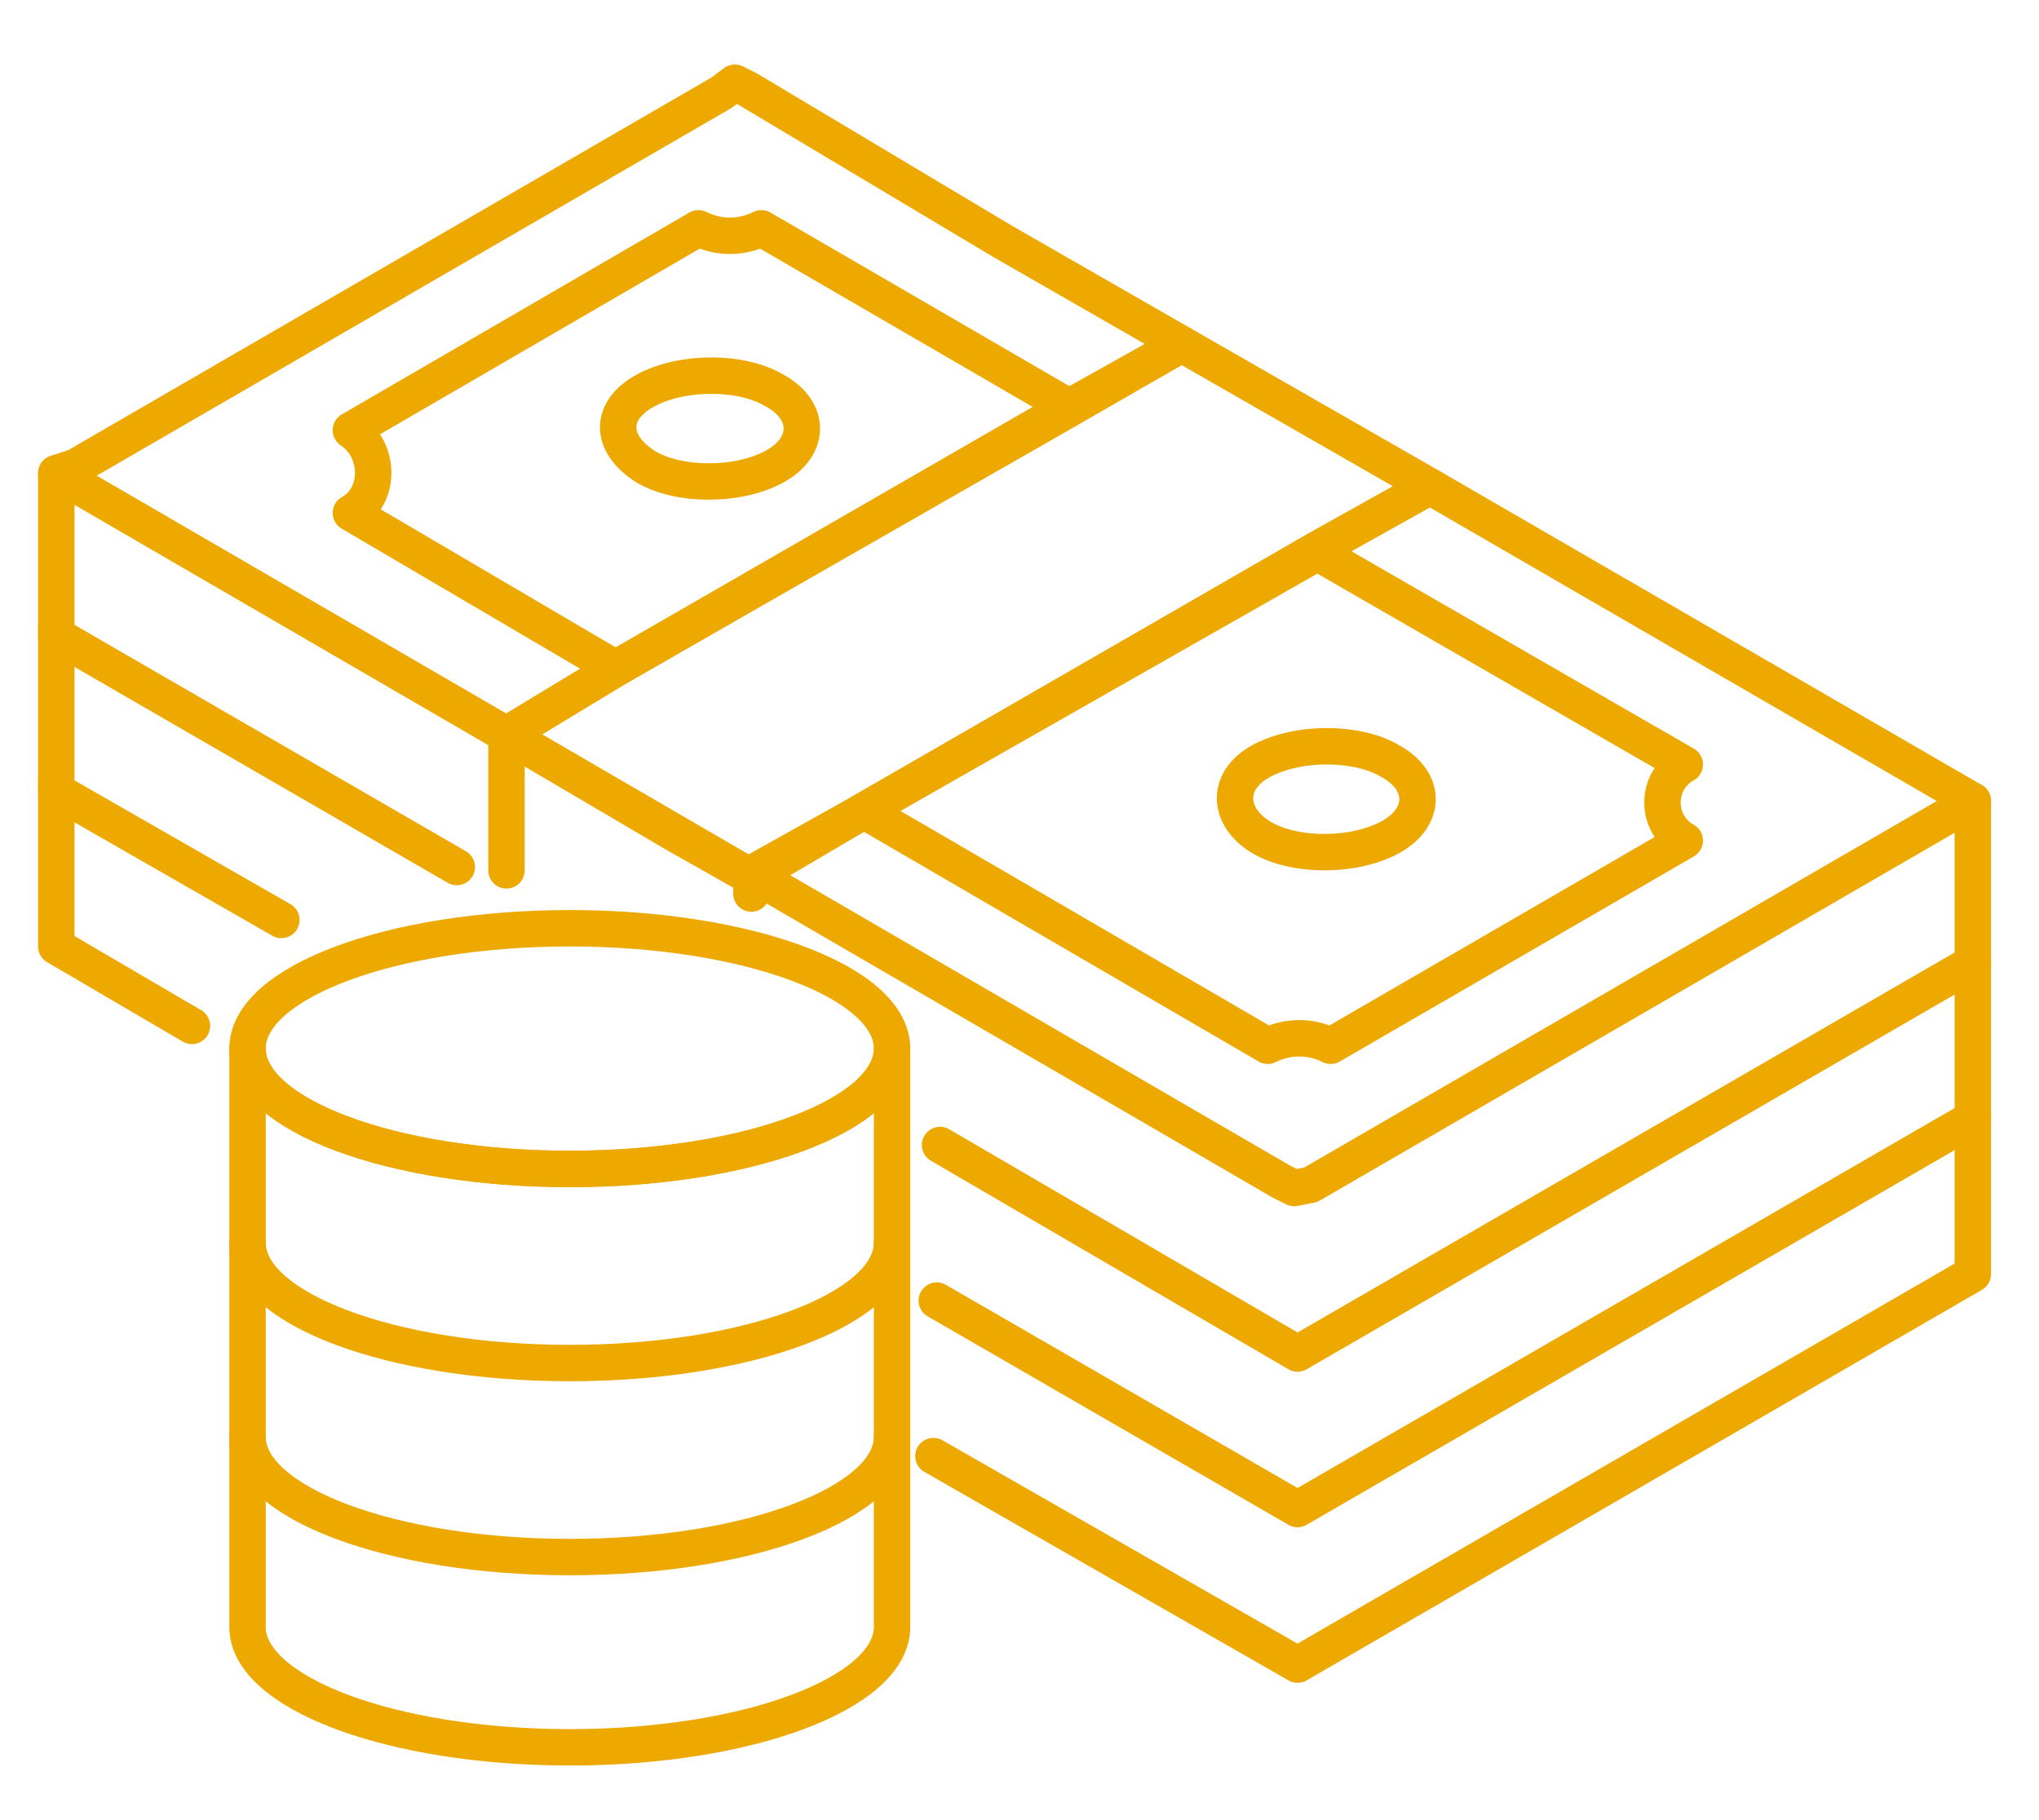
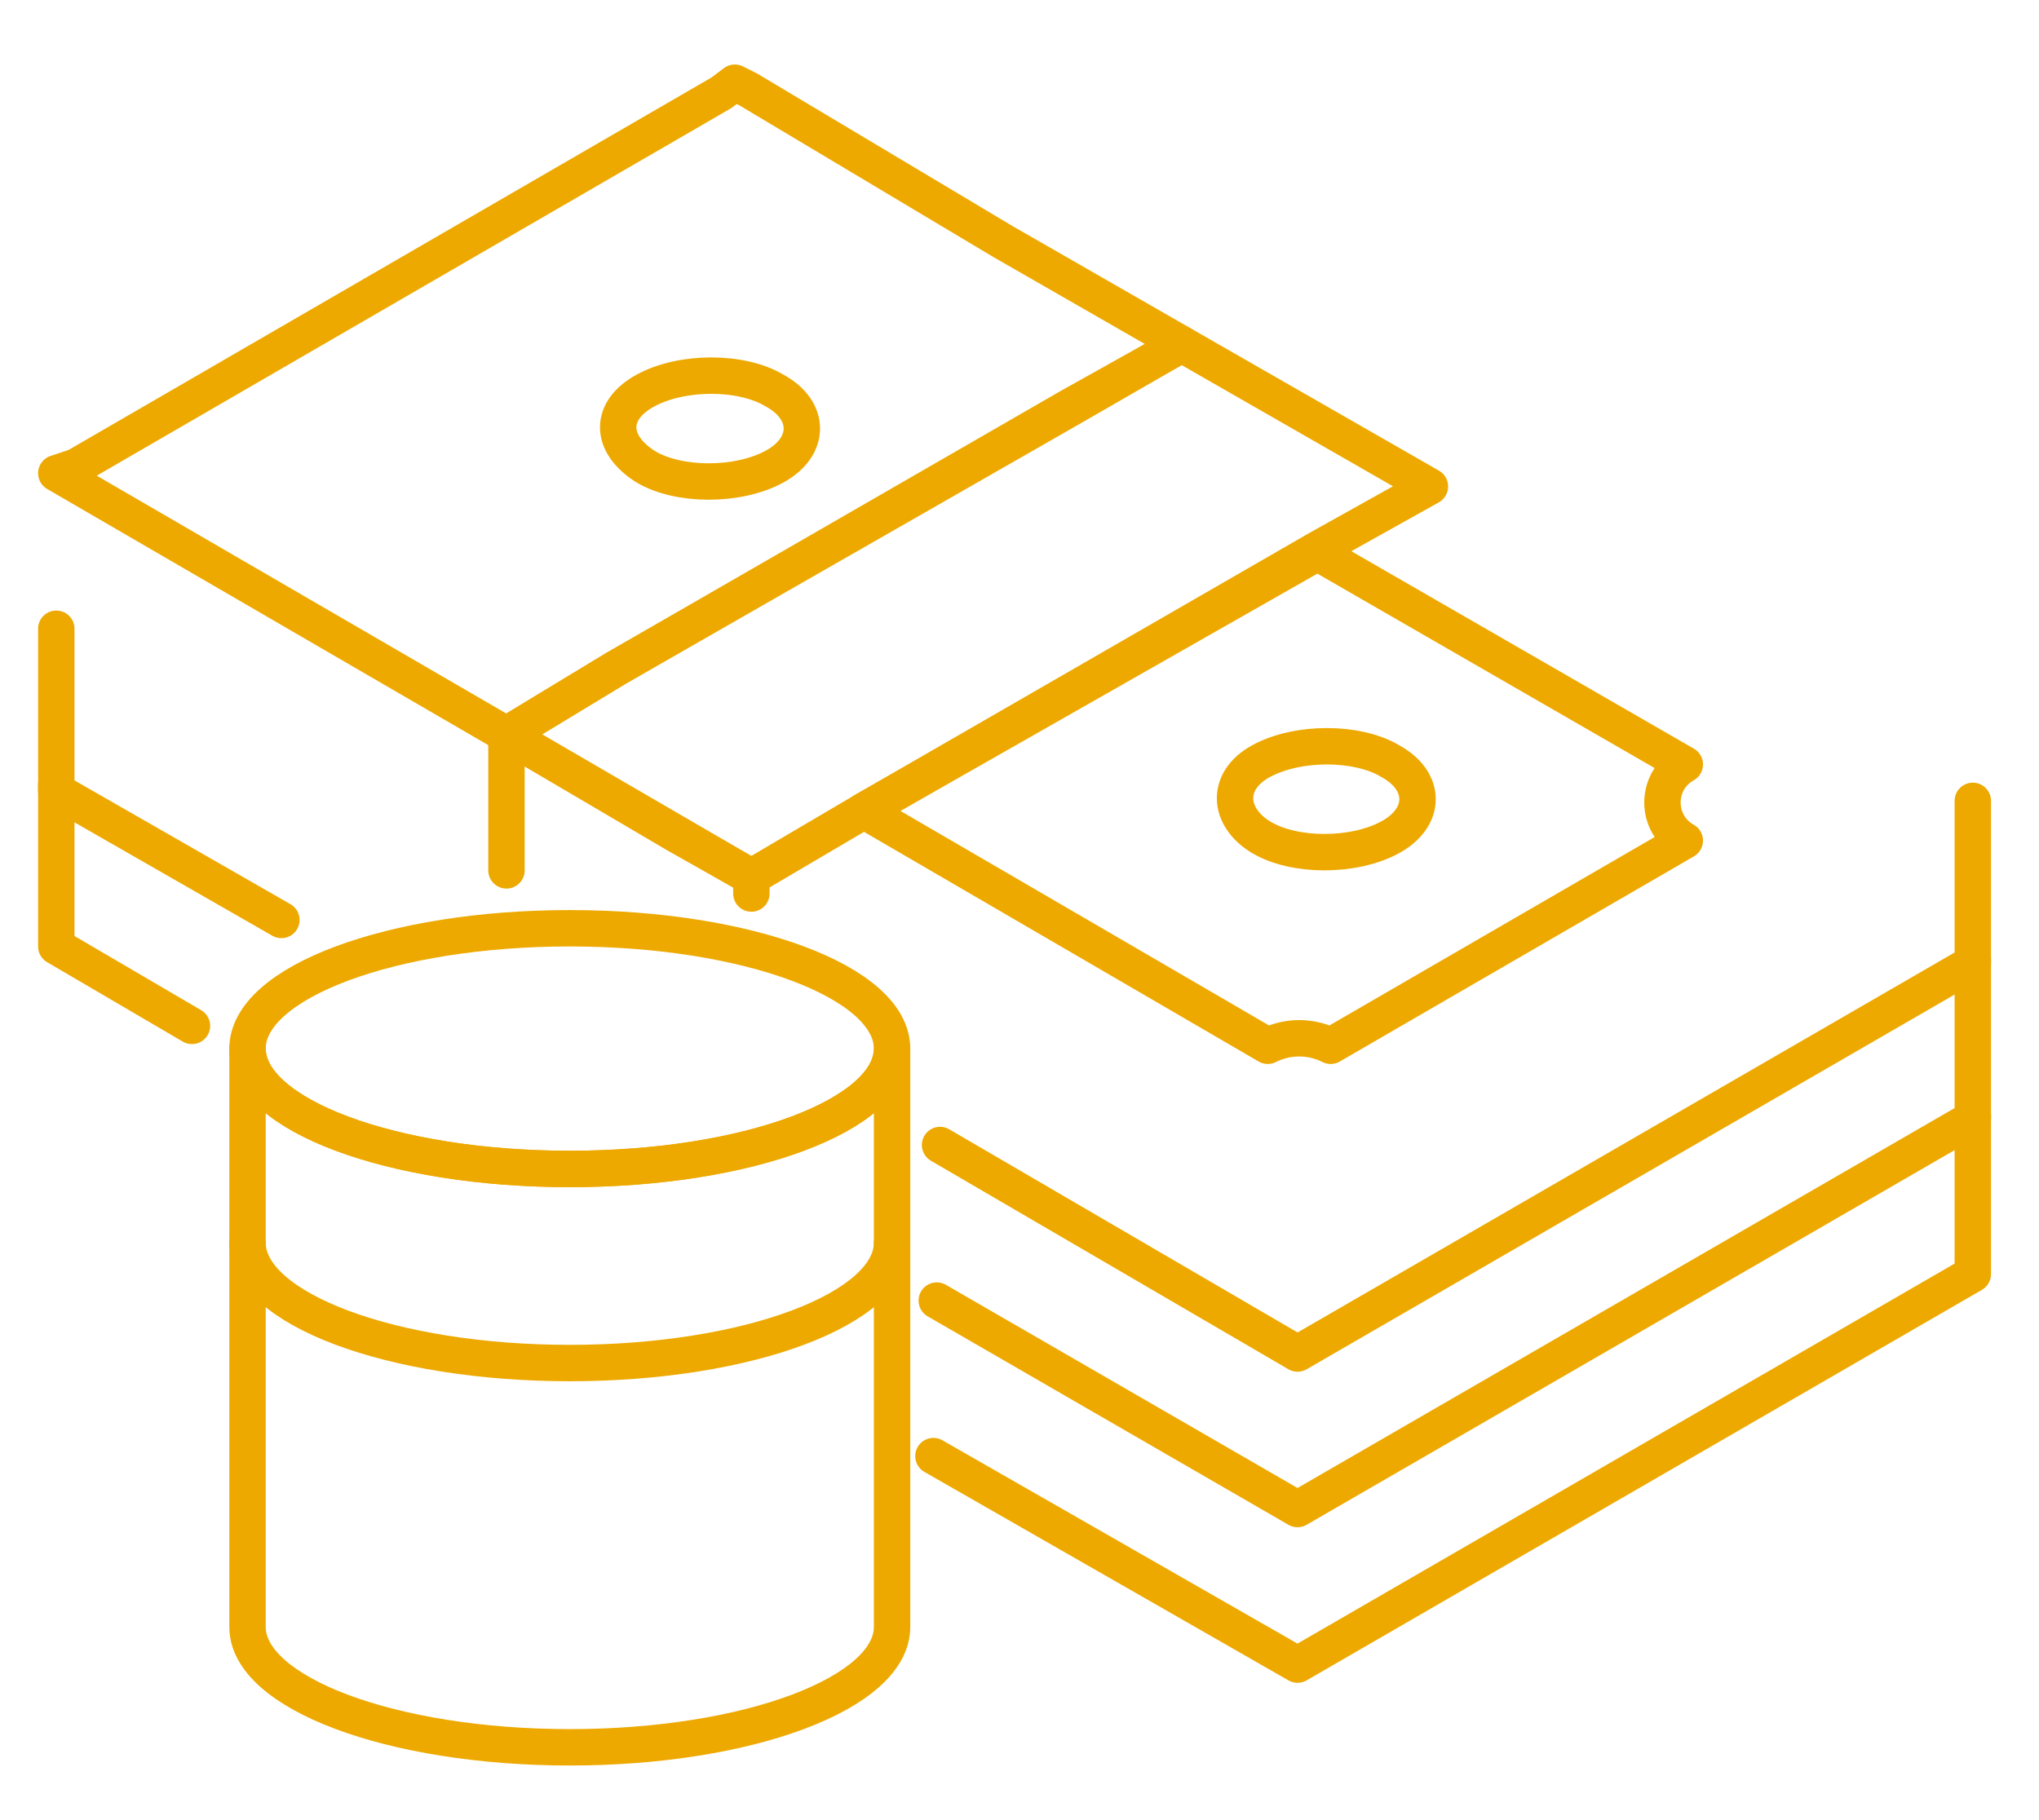
<svg xmlns="http://www.w3.org/2000/svg" width="28" height="25" viewBox="0 0 28 25" fill="none">
  <path d="M7.825 16.056C5.381 16.056 3.399 15.316 3.399 14.403C3.399 13.49 5.381 12.75 7.825 12.75C10.269 12.75 12.25 13.49 12.25 14.403C12.25 15.316 10.269 16.056 7.825 16.056Z" stroke="#EDA900" stroke-width="0.5" stroke-miterlimit="10" stroke-linecap="round" stroke-linejoin="round" />
  <path d="M3.399 14.403V22.347C3.399 23.253 5.372 24 7.825 24C10.277 24 12.25 23.253 12.25 22.347V14.403C12.25 15.309 10.277 16.056 7.825 16.056C5.372 16.056 3.399 15.309 3.399 14.403Z" stroke="#EDA900" stroke-width="0.5" stroke-miterlimit="10" stroke-linecap="round" stroke-linejoin="round" />
  <path d="M3.399 17.069C3.399 17.975 5.372 18.722 7.825 18.722C10.277 18.722 12.25 17.975 12.25 17.069" stroke="#EDA900" stroke-width="0.5" stroke-miterlimit="10" stroke-linecap="round" stroke-linejoin="round" />
-   <path d="M3.399 19.735C3.399 20.641 5.372 21.387 7.825 21.387C10.277 21.387 12.25 20.641 12.25 19.735" stroke="#EDA900" stroke-width="0.5" stroke-miterlimit="10" stroke-linecap="round" stroke-linejoin="round" />
-   <path d="M11.864 11.136L10.318 12L17.591 16.227L17.773 16.318L18 16.273L26.864 11.136L27.091 11L19.636 6.682L18.091 7.545L11.864 11.136Z" stroke="#EDA900" stroke-width="0.5" stroke-miterlimit="10" stroke-linecap="round" stroke-linejoin="round" />
  <path d="M0.773 6.5L6.955 10.091L8.455 9.182L14.682 5.591L16.227 4.727L13.773 3.318L10.273 1.227L10.091 1.136L9.909 1.273L1.045 6.409L0.773 6.5Z" stroke="#EDA900" stroke-width="0.5" stroke-miterlimit="10" stroke-linecap="round" stroke-linejoin="round" />
  <path d="M11.864 11.136L17.409 14.364C17.682 14.227 18 14.227 18.273 14.364L23.136 11.546C22.727 11.318 22.727 10.727 23.136 10.5L18.091 7.591L11.864 11.136Z" stroke="#EDA900" stroke-width="0.5" stroke-miterlimit="10" stroke-linecap="round" stroke-linejoin="round" />
-   <path d="M4.818 7.045L8.455 9.182L14.682 5.591L10.455 3.136C10.182 3.273 9.864 3.273 9.591 3.136L4.818 5.909C5.227 6.182 5.227 6.818 4.818 7.045Z" stroke="#EDA900" stroke-width="0.5" stroke-miterlimit="10" stroke-linecap="round" stroke-linejoin="round" />
  <path d="M6.955 10.091L9.273 11.455L10.318 12.046L11.864 11.136L18.091 7.545L19.636 6.682L16.227 4.727L14.727 5.591L8.455 9.182L6.955 10.091Z" stroke="#EDA900" stroke-width="0.5" stroke-miterlimit="10" stroke-linecap="round" stroke-linejoin="round" />
  <path d="M8.864 5.364C9.364 5.091 10.182 5.091 10.636 5.364C11.136 5.636 11.136 6.136 10.636 6.409C10.136 6.682 9.318 6.682 8.864 6.409C8.364 6.091 8.364 5.636 8.864 5.364Z" stroke="#EDA900" stroke-width="0.5" stroke-miterlimit="10" stroke-linecap="round" stroke-linejoin="round" />
  <path d="M17.318 10.454C17.818 10.182 18.636 10.182 19.091 10.454C19.591 10.727 19.591 11.227 19.091 11.5C18.591 11.773 17.773 11.773 17.318 11.5C16.864 11.227 16.818 10.727 17.318 10.454Z" stroke="#EDA900" stroke-width="0.5" stroke-miterlimit="10" stroke-linecap="round" stroke-linejoin="round" />
  <path d="M27.091 11V13.182V13.227L17.818 18.591L12.909 15.727" stroke="#EDA900" stroke-width="0.5" stroke-miterlimit="10" stroke-linecap="round" stroke-linejoin="round" />
-   <path d="M6.273 11.909L0.773 8.727V8.636V6.5" stroke="#EDA900" stroke-width="0.5" stroke-miterlimit="10" stroke-linecap="round" stroke-linejoin="round" />
  <path d="M27.091 13.182V13.227V15.364L17.818 20.727L12.864 17.864" stroke="#EDA900" stroke-width="0.5" stroke-miterlimit="10" stroke-linecap="round" stroke-linejoin="round" />
  <path d="M3.864 12.636L0.773 10.864V8.727V8.636" stroke="#EDA900" stroke-width="0.5" stroke-miterlimit="10" stroke-linecap="round" stroke-linejoin="round" />
  <path d="M27.091 15.318V17.5L17.818 22.864L12.818 20" stroke="#EDA900" stroke-width="0.5" stroke-miterlimit="10" stroke-linecap="round" stroke-linejoin="round" />
  <path d="M0.773 10.773V13L2.636 14.091" stroke="#EDA900" stroke-width="0.5" stroke-miterlimit="10" stroke-linecap="round" stroke-linejoin="round" />
  <path d="M10.318 12.273V12.046L6.955 10.091V11.955" stroke="#EDA900" stroke-width="0.5" stroke-miterlimit="10" stroke-linecap="round" stroke-linejoin="round" />
</svg>